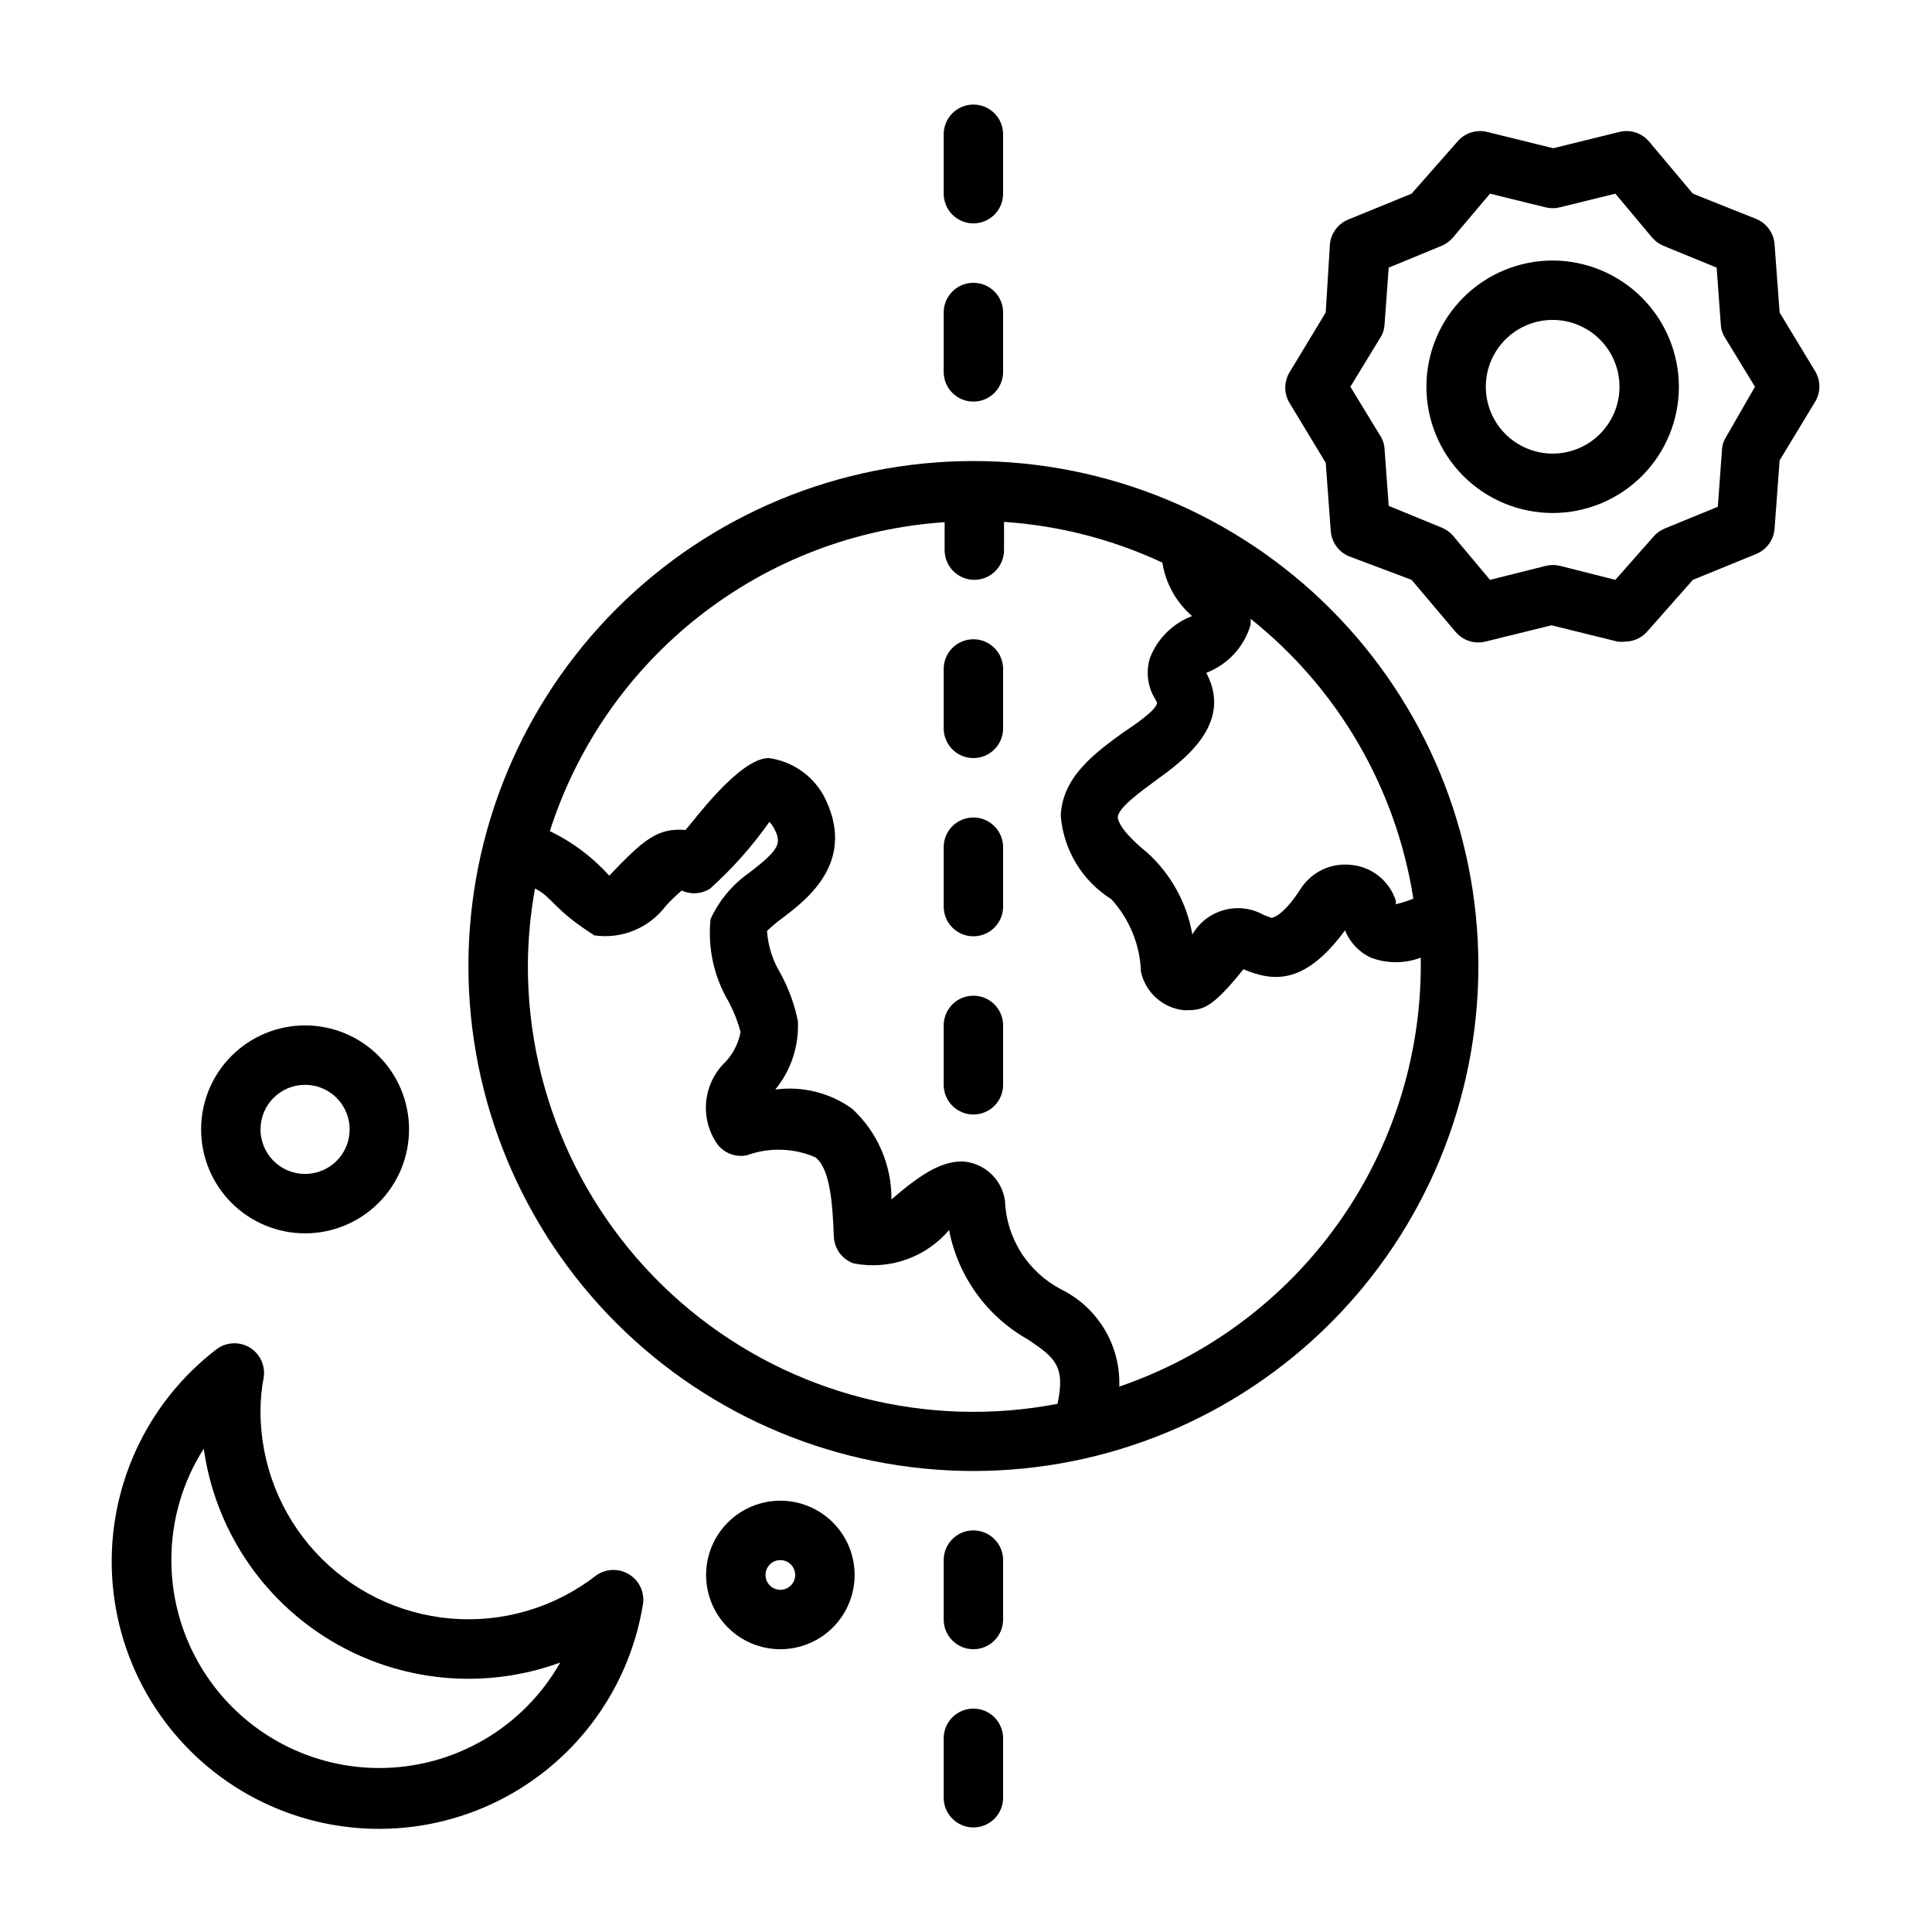
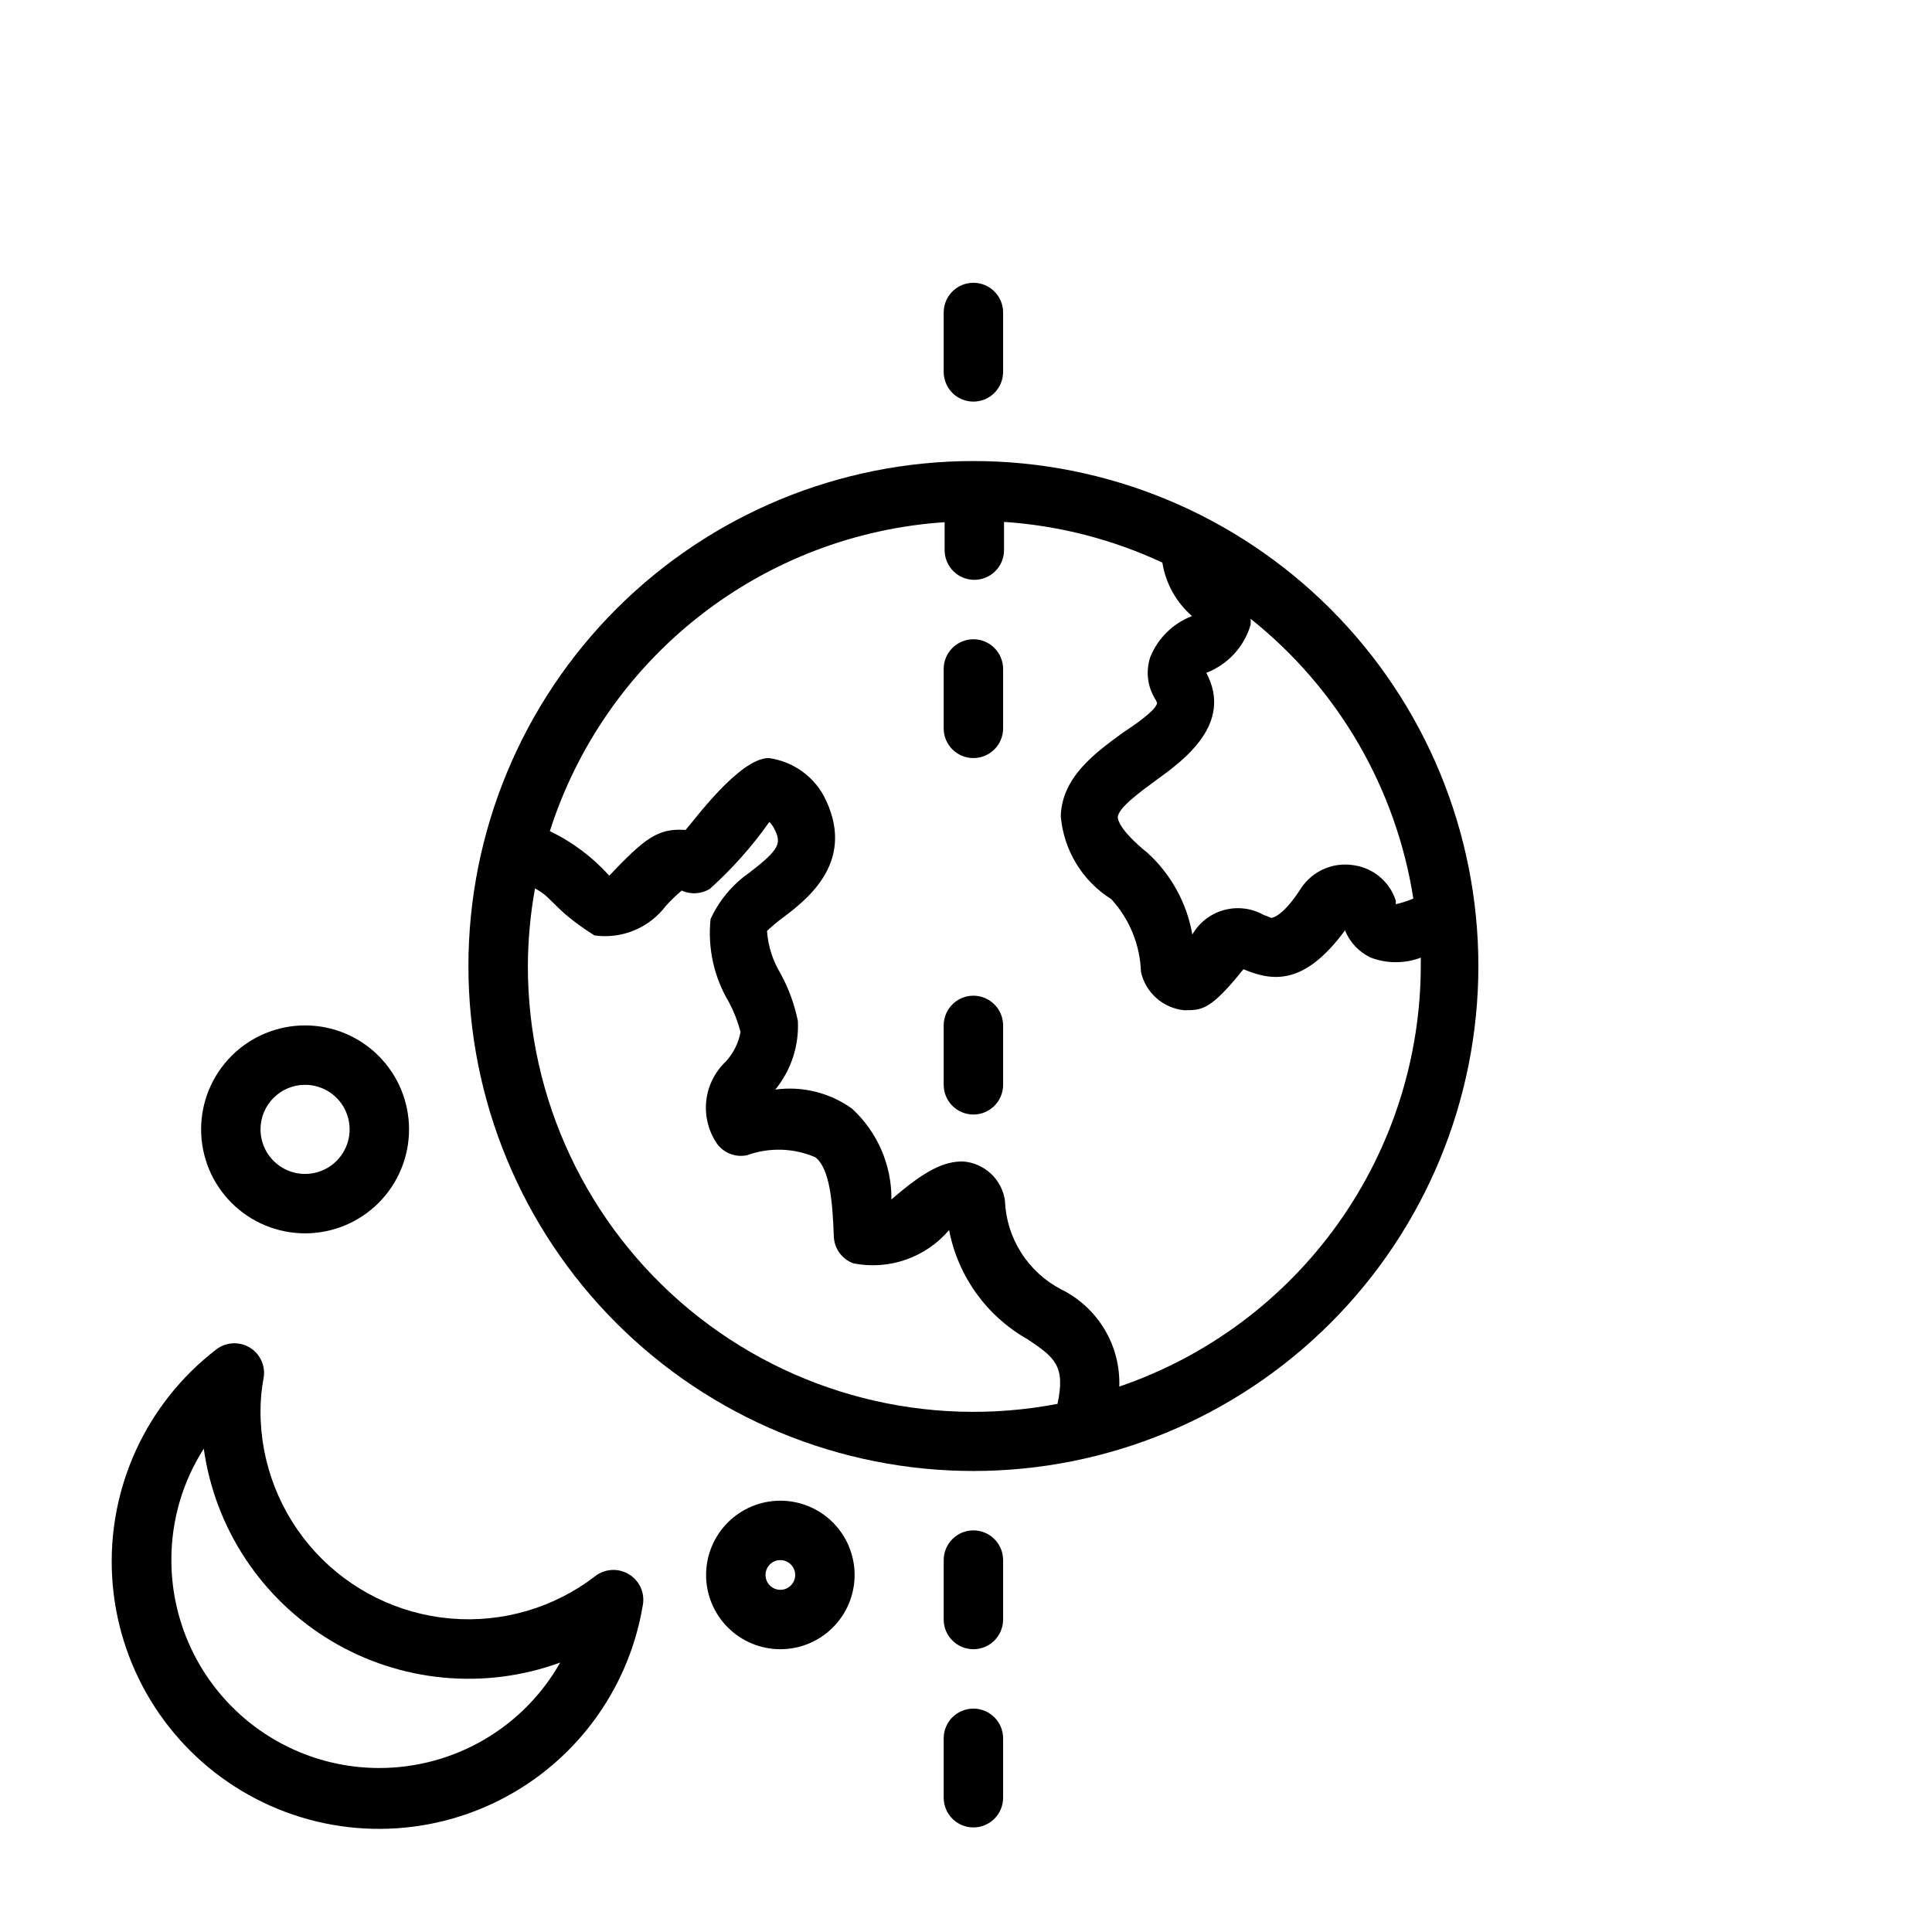
<svg xmlns="http://www.w3.org/2000/svg" fill="#000000" width="800px" height="800px" version="1.1" viewBox="144 144 512 512">
  <g>
    <path d="m401.96 266.18c-35.492 0-69.531 14.098-94.625 39.195-25.098 25.098-39.199 59.137-39.199 94.629s14.102 69.531 39.199 94.625c25.094 25.098 59.133 39.199 94.625 39.199 35.492 0 69.531-14.102 94.629-39.199 25.098-25.094 39.195-59.133 39.195-94.625s-14.098-69.531-39.195-94.629-59.137-39.195-94.629-39.195zm116.59 115.95c-1.5 0.641-3.055 1.141-4.644 1.496v-0.945c-1.668-5.148-6.195-8.844-11.57-9.445-5.316-0.715-10.574 1.668-13.539 6.141-5.039 7.871-7.871 7.871-7.871 7.871l-2.047-0.789h-0.004c-6.656-3.734-15.082-1.418-18.891 5.195-1.457-8.332-5.637-15.945-11.887-21.645-7.242-5.824-7.871-8.816-7.871-9.367 0-2.519 6.062-6.848 9.996-9.762 7.32-5.273 20.703-14.957 13.461-28.574v-0.004c5.668-2.172 10-6.856 11.73-12.672 0.074-0.551 0.074-1.105 0-1.656 23.168 18.438 38.562 44.902 43.137 74.156zm-234.66 17.871c0.027-6.891 0.66-13.766 1.891-20.547 4.801 2.441 4.723 5.434 15.742 12.438 3.578 0.508 7.227 0.047 10.562-1.336 3.34-1.387 6.242-3.644 8.41-6.535 1.297-1.43 2.691-2.773 4.172-4.016 2.41 1.113 5.223 0.938 7.477-0.473 5.898-5.293 11.18-11.234 15.746-17.711 0.469 0.465 0.863 0.992 1.18 1.574 2.125 4.016 1.73 5.59-6.613 11.965-4.402 3.098-7.906 7.309-10.152 12.203-0.801 7.68 0.914 15.414 4.879 22.039 1.32 2.5 2.348 5.141 3.07 7.871-0.539 2.945-1.902 5.676-3.938 7.875-2.926 2.777-4.762 6.516-5.164 10.531-0.406 4.016 0.645 8.047 2.961 11.352 1.844 2.406 4.906 3.539 7.871 2.914 5.887-2.133 12.363-1.934 18.105 0.551 3.856 2.992 4.566 12.043 4.879 21.02l0.004-0.004c0.129 3.199 2.184 6 5.195 7.086 4.625 0.918 9.414 0.582 13.871-0.965 4.453-1.551 8.418-4.262 11.477-7.852 2.356 12.254 9.984 22.852 20.859 28.969 7.008 4.723 10.078 6.926 7.871 17.082h0.004c-34.602 6.648-70.359-2.504-97.516-24.949-27.156-22.449-42.867-55.852-42.844-91.082zm156.73 111.46c0.191-5.312-1.156-10.566-3.883-15.133-2.723-4.562-6.703-8.246-11.465-10.605-4.363-2.258-8.047-5.637-10.676-9.785-2.629-4.148-4.106-8.922-4.281-13.832-0.84-5.637-5.492-9.93-11.18-10.312-4.879 0-9.762 2.125-18.895 10.078v-0.004c0.086-9.148-3.723-17.906-10.469-24.086-5.879-4.211-13.145-6.012-20.309-5.039 4.18-5.109 6.312-11.59 5.981-18.184-0.891-4.375-2.43-8.594-4.562-12.516-2.094-3.438-3.336-7.324-3.621-11.336 1.336-1.273 2.758-2.457 4.25-3.543 6.453-4.879 19.836-15.113 10.707-32.434h-0.004c-3.019-5.367-8.379-9.008-14.484-9.84-7.871 0-20.309 17.238-22.043 19.051-7.398-0.551-10.941 2.363-20.23 12.121h0.004c-4.426-4.926-9.777-8.938-15.746-11.809 7.215-22.566 21.047-42.441 39.707-57.039 18.656-14.602 41.273-23.254 64.914-24.828v7.398c0 4.348 3.523 7.875 7.871 7.875s7.871-3.527 7.871-7.875v-7.477c14.535 0.965 28.762 4.621 41.957 10.785 0.871 5.504 3.66 10.523 7.875 14.168-5.07 1.934-9.098 5.902-11.102 10.941-1.191 3.656-0.73 7.652 1.262 10.941 0.227 0.344 0.41 0.715 0.551 1.105 0 1.812-5.984 5.902-8.973 7.871-7.242 5.273-16.215 11.73-16.531 22.121h-0.004c0.742 9.043 5.699 17.211 13.383 22.039 4.844 5.281 7.637 12.125 7.871 19.289 1.227 5.488 5.824 9.578 11.414 10.152 4.801 0 7.008 0 15.742-10.863 7.871 3.305 16.215 4.25 26.922-10.312h0.004c1.273 3.203 3.723 5.793 6.848 7.242 4.262 1.609 8.965 1.609 13.227 0v1.652 0.004c0.059 24.68-7.617 48.758-21.949 68.848-14.332 20.094-34.598 35.191-57.953 43.168z" />
    <path d="m401.96 596.8c-4.348 0-7.871 3.523-7.871 7.871v15.742c0 4.348 3.523 7.875 7.871 7.875s7.875-3.527 7.875-7.875v-15.742c0-2.09-0.832-4.09-2.309-5.566-1.477-1.477-3.477-2.305-5.566-2.305z" />
-     <path d="m401.96 203.2c2.09 0 4.09-0.832 5.566-2.309s2.309-3.477 2.309-5.566v-15.742c0-4.348-3.527-7.871-7.875-7.871s-7.871 3.523-7.871 7.871v15.742c0 2.09 0.832 4.09 2.305 5.566 1.477 1.477 3.481 2.309 5.566 2.309z" />
    <path d="m401.96 313.41c-4.348 0-7.871 3.523-7.871 7.871v15.746c0 4.348 3.523 7.871 7.871 7.871s7.875-3.523 7.875-7.871v-15.746c0-2.086-0.832-4.09-2.309-5.566-1.477-1.477-3.477-2.305-5.566-2.305z" />
    <path d="m401.96 250.43c2.09 0 4.09-0.828 5.566-2.305s2.309-3.481 2.309-5.566v-15.746c0-4.348-3.527-7.871-7.875-7.871s-7.871 3.523-7.871 7.871v15.746c0 2.086 0.832 4.09 2.305 5.566 1.477 1.477 3.481 2.305 5.566 2.305z" />
-     <path d="m401.96 360.64c-4.348 0-7.871 3.527-7.871 7.875v15.742c0 4.348 3.523 7.871 7.871 7.871s7.875-3.523 7.875-7.871v-15.742c0-2.09-0.832-4.09-2.309-5.566-1.477-1.477-3.477-2.309-5.566-2.309z" />
    <path d="m401.96 407.87c-4.348 0-7.871 3.523-7.871 7.871v15.746c0 4.348 3.523 7.871 7.871 7.871s7.875-3.523 7.875-7.871v-15.746c0-2.086-0.832-4.09-2.309-5.566-1.477-1.477-3.477-2.305-5.566-2.305z" />
    <path d="m401.96 549.57c-4.348 0-7.871 3.523-7.871 7.871v15.746c0 4.348 3.523 7.871 7.871 7.871s7.875-3.523 7.875-7.871v-15.746c0-2.086-0.832-4.09-2.309-5.566-1.477-1.477-3.477-2.305-5.566-2.305z" />
-     <path d="m625.14 242.56-9.523-15.742-1.34-18.105v-0.004c-0.227-2.973-2.117-5.566-4.879-6.691l-16.77-6.691-11.57-13.773c-1.918-2.289-4.969-3.297-7.871-2.598l-17.555 4.328-17.555-4.328c-2.906-0.699-5.953 0.309-7.871 2.598l-12.125 13.773-16.766 6.848v0.004c-2.766 1.125-4.656 3.715-4.883 6.691l-1.102 17.945-9.523 15.746c-1.598 2.551-1.598 5.793 0 8.344l9.523 15.742 1.34 18.105v0.004c0.227 2.973 2.117 5.562 4.879 6.688l16.531 6.223 11.652 13.777v-0.004c1.918 2.289 4.965 3.297 7.871 2.598l17.555-4.328 17.555 4.328c0.629 0.078 1.262 0.078 1.891 0 2.34 0.004 4.562-1.035 6.059-2.832l11.965-13.539 16.766-6.848 0.004-0.004c2.762-1.125 4.652-3.715 4.879-6.691l1.34-18.105 9.523-15.742c1.348-2.394 1.348-5.32 0-7.715zm-23.617 17.082h0.004c-0.707 1.051-1.117 2.277-1.184 3.543l-1.102 15.113-14.012 5.746c-1.188 0.477-2.238 1.23-3.07 2.203l-10.074 11.418-14.645-3.703c-1.238-0.305-2.535-0.305-3.777 0l-14.801 3.703-9.758-11.652c-0.832-0.973-1.887-1.73-3.07-2.203l-14.012-5.746-1.102-15.113-0.004-0.004c-0.066-1.266-0.473-2.488-1.18-3.543l-7.871-12.91 7.871-12.91c0.707-1.051 1.113-2.273 1.18-3.539l1.102-15.113 13.934-5.75c1.188-0.473 2.242-1.23 3.07-2.203l9.84-11.652 14.719 3.621h0.004c1.242 0.309 2.539 0.309 3.777 0l14.723-3.621 9.762 11.652c0.828 0.973 1.883 1.73 3.07 2.203l14.012 5.746 1.102 15.113v0.004c0.066 1.266 0.473 2.488 1.18 3.539l7.871 12.91z" />
-     <path d="m555.47 213.04c-8.875 0-17.383 3.523-23.66 9.797-6.273 6.273-9.797 14.785-9.797 23.656 0 8.875 3.523 17.383 9.797 23.66 6.277 6.273 14.785 9.797 23.66 9.797 8.871 0 17.383-3.523 23.656-9.797 6.273-6.277 9.797-14.785 9.797-23.66-0.02-8.863-3.551-17.363-9.82-23.633s-14.77-9.801-23.633-9.82zm0 51.168c-4.699 0-9.203-1.867-12.527-5.188-3.32-3.324-5.188-7.828-5.188-12.527 0-4.695 1.867-9.199 5.188-12.523 3.324-3.32 7.828-5.188 12.527-5.188 4.695 0 9.199 1.867 12.523 5.188 3.32 3.324 5.188 7.828 5.188 12.523 0 4.699-1.867 9.203-5.188 12.527-3.324 3.32-7.828 5.188-12.523 5.188z" />
    <path d="m310.57 561.14c-2.777-1.641-6.269-1.422-8.82 0.551-10.922 8.41-24.602 12.418-38.34 11.234-13.734-1.184-26.531-7.473-35.855-17.625-9.324-10.152-14.508-23.434-14.52-37.223-0.004-3.062 0.285-6.121 0.863-9.129 0.445-3.148-1.043-6.254-3.777-7.875-2.773-1.637-6.266-1.418-8.816 0.551-18.602 14.285-28.93 36.844-27.586 60.258 1.348 23.41 14.188 44.641 34.301 56.699 20.113 12.062 44.891 13.387 66.176 3.543 21.285-9.848 36.316-29.586 40.152-52.719 0.617-3.277-0.895-6.59-3.777-8.266zm-66.047 51.402c-14.617 0-28.633-5.805-38.965-16.141-10.336-10.332-16.141-24.348-16.141-38.965-0.027-10.457 2.949-20.703 8.582-29.52 2.977 21.18 15.363 39.879 33.703 50.883 18.34 11.004 40.672 13.133 60.758 5.797-4.805 8.48-11.773 15.539-20.195 20.449-8.422 4.906-17.996 7.496-27.742 7.496z" />
    <path d="m350.8 541.7c-5.219 0-10.223 2.074-13.914 5.766-3.691 3.688-5.766 8.695-5.766 13.914s2.074 10.227 5.766 13.914c3.691 3.691 8.695 5.766 13.914 5.766 5.223 0 10.227-2.074 13.918-5.766 3.691-3.688 5.762-8.695 5.762-13.914s-2.07-10.227-5.762-13.914c-3.691-3.691-8.695-5.766-13.918-5.766zm0 23.617c-1.59 0-3.027-0.961-3.637-2.43-0.605-1.473-0.27-3.164 0.855-4.289 1.125-1.129 2.816-1.465 4.289-0.855 1.473 0.609 2.43 2.043 2.43 3.637 0 1.043-0.414 2.047-1.152 2.781-0.738 0.738-1.738 1.156-2.785 1.156z" />
    <path d="m224.85 470.85c7.305 0 14.312-2.902 19.48-8.07 5.168-5.168 8.07-12.176 8.07-19.484 0-7.305-2.902-14.312-8.07-19.48s-12.176-8.07-19.48-8.07c-7.309 0-14.316 2.902-19.484 8.07s-8.07 12.176-8.07 19.48c0 7.309 2.902 14.316 8.07 19.484 5.168 5.168 12.176 8.07 19.484 8.07zm0-39.359c4.773 0 9.078 2.875 10.906 7.289 1.828 4.41 0.82 9.488-2.559 12.867-3.375 3.375-8.457 4.387-12.867 2.559-4.414-1.828-7.289-6.133-7.289-10.91 0-6.519 5.285-11.805 11.809-11.805z" />
  </g>
</svg>